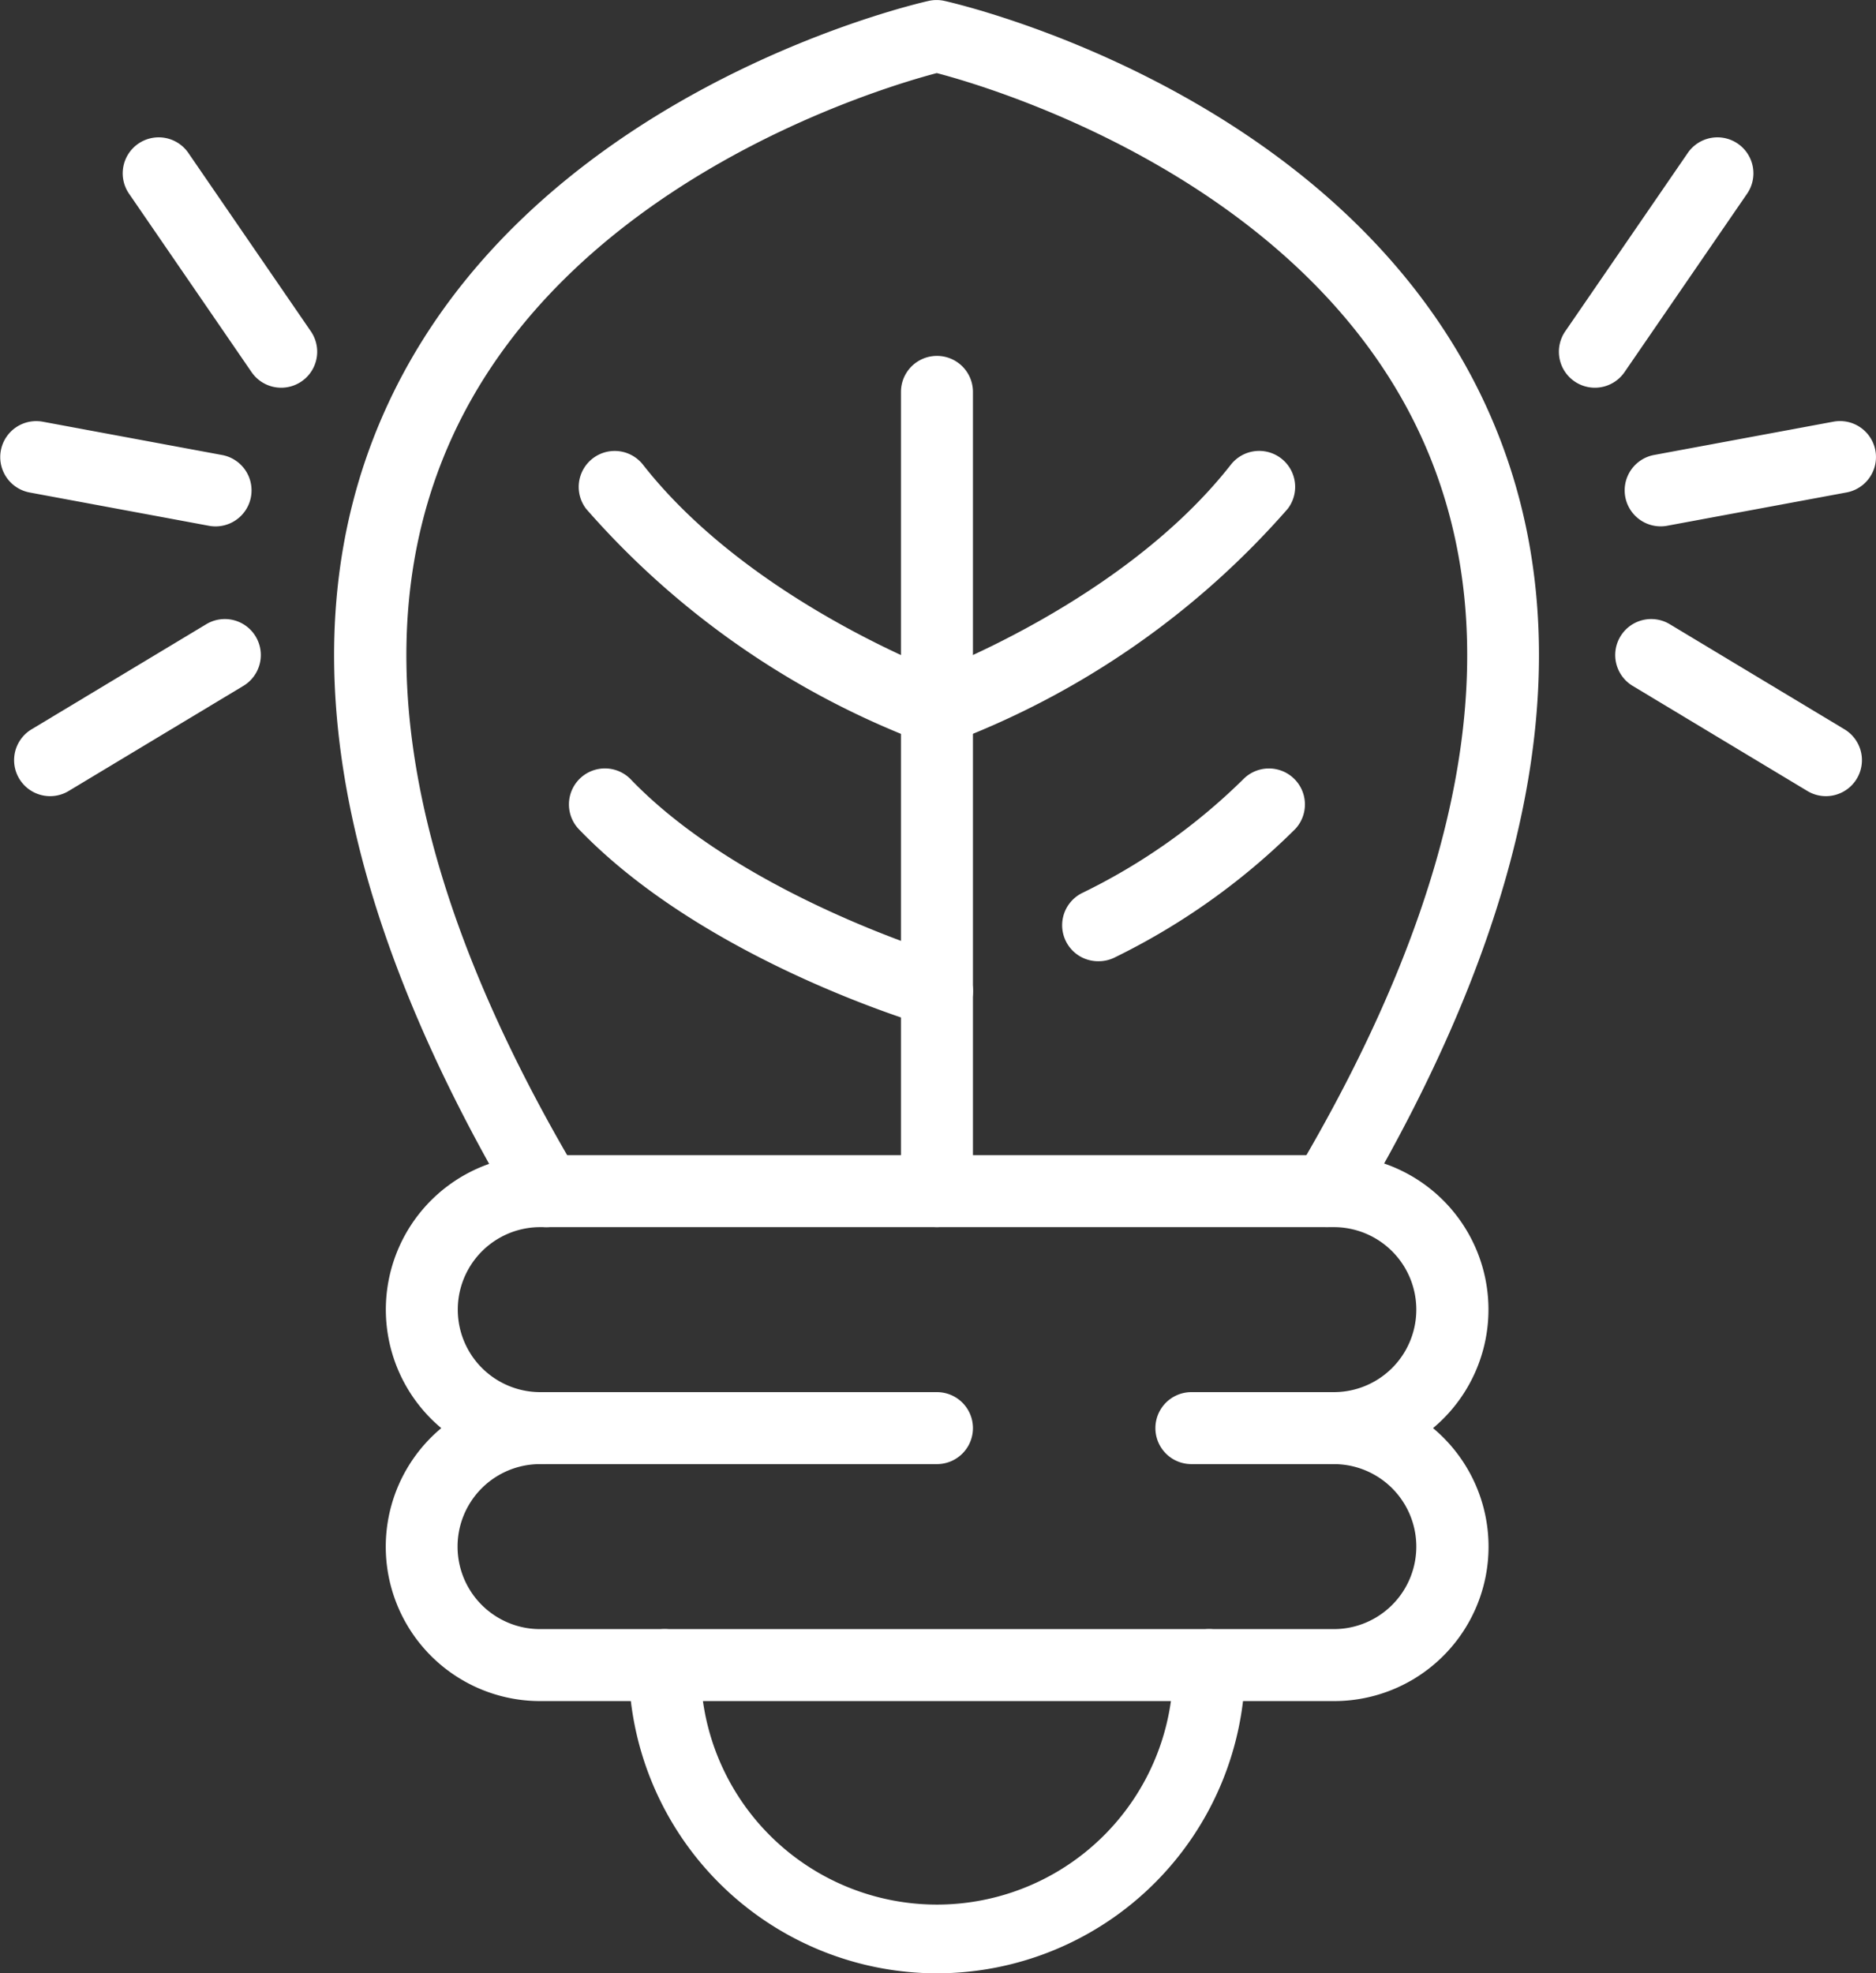
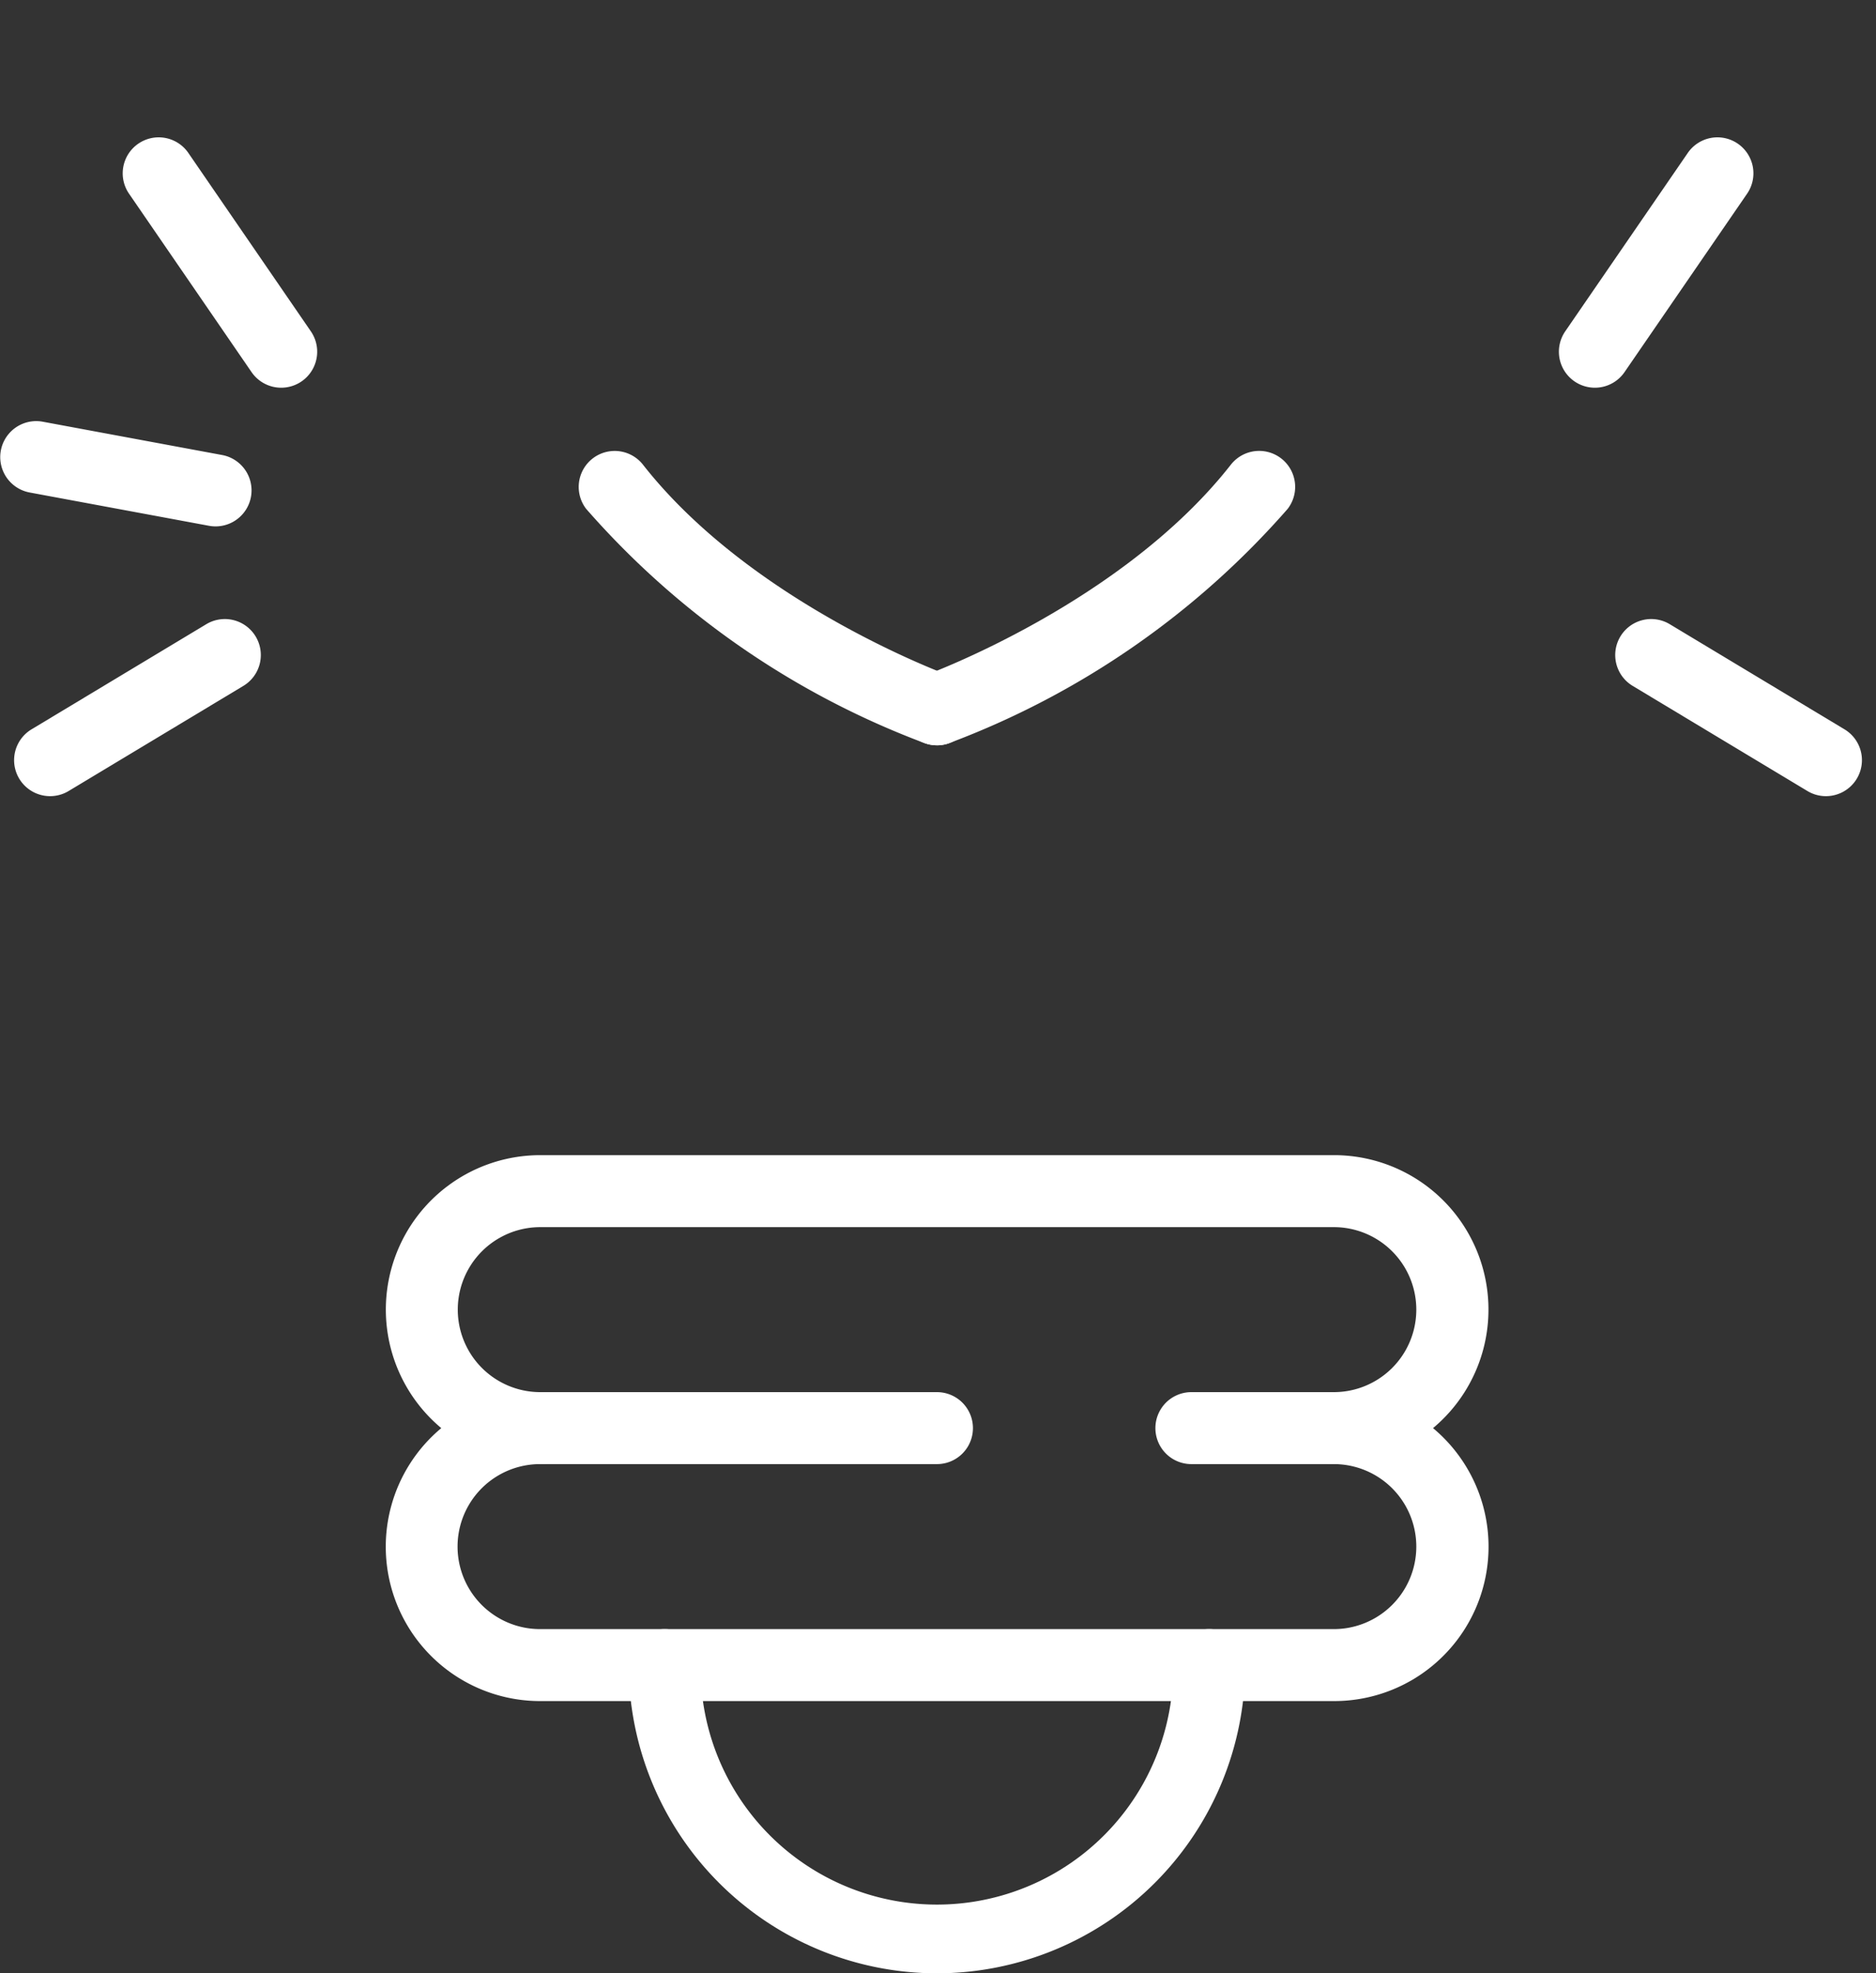
<svg xmlns="http://www.w3.org/2000/svg" width="42.279" height="44.468" viewBox="0 0 42.279 44.468">
  <rect x="0" y="0" width="42.279" height="44.468" fill="#333333" stroke="none" />
  <g id="bulb_12831639" transform="translate(-36.074 -25)">
-     <path id="Tracé_5" data-name="Tracé 5" d="M134.729,52.652a.811.811,0,0,1-.7-1.224c3.831-6.466,4.813-11.971,2.921-16.361-2.575-5.973-9.792-8.1-11.019-8.42-1.227.322-8.443,2.448-11.018,8.42-1.893,4.39-.91,9.895,2.92,16.361a.811.811,0,0,1-1.4.827c-4.113-6.943-5.126-12.945-3.01-17.84,3.14-7.265,11.952-9.311,12.326-9.395a.817.817,0,0,1,.354,0c.374.084,9.186,2.13,12.326,9.395,2.116,4.9,1.1,10.9-3.01,17.84A.81.81,0,0,1,134.729,52.652Z" transform="translate(-68.745)" fill="#fff" />
    <path id="Tracé_6" data-name="Tracé 6" d="M145.384,300.719H127.5a3.479,3.479,0,0,1-2.231-6.151,3.48,3.48,0,0,1,2.231-6.151h17.889a3.48,3.48,0,0,1,2.231,6.151,3.479,3.479,0,0,1-2.231,6.151Zm-17.889-5.34a1.859,1.859,0,1,0,0,3.718h17.889a1.859,1.859,0,1,0,0-3.718.811.811,0,1,1,0-1.622,1.859,1.859,0,1,0,0-3.718H127.5a1.859,1.859,0,1,0,0,3.718.811.811,0,1,1,0,1.622Z" transform="translate(-79.25 -237.386)" fill="#fff" />
    <path id="Tracé_7" data-name="Tracé 7" d="M160.791,344.08h-8.944a.811.811,0,0,1,0-1.622h8.944a.811.811,0,1,1,0,1.622Z" transform="translate(-103.601 -286.087)" fill="#fff" />
    <path id="Tracé_8" data-name="Tracé 8" d="M303.61,344.08H300.4a.811.811,0,0,1,0-1.622h3.209a.811.811,0,0,1,0,1.622Z" transform="translate(-237.476 -286.087)" fill="#fff" />
-     <path id="Tracé_9" data-name="Tracé 9" d="M242.359,125.822a.811.811,0,0,1-.811-.811V107a.811.811,0,1,1,1.622,0v18.007A.811.811,0,0,1,242.359,125.822Z" transform="translate(-185.169 -73.169)" fill="#fff" />
-     <path id="Tracé_10" data-name="Tracé 10" d="M174.029,205.972a.812.812,0,0,1-.228-.033c-.2-.059-5.019-1.489-7.85-4.438a.811.811,0,0,1,1.17-1.123c2.527,2.633,7.09,3.991,7.135,4a.811.811,0,0,1-.227,1.59Z" transform="translate(-116.839 -157.823)" fill="#fff" />
    <path id="Tracé_11" data-name="Tracé 11" d="M176.091,134.419a.812.812,0,0,1-.273-.047,18.978,18.978,0,0,1-7.632-5.28.811.811,0,0,1,1.277-1c2.45,3.128,6.858,4.737,6.9,4.753a.811.811,0,0,1-.273,1.575Z" transform="translate(-118.901 -92.624)" fill="#fff" />
-     <path id="Tracé_12" data-name="Tracé 12" d="M279.128,204.485a.811.811,0,0,1-.371-1.533,13.691,13.691,0,0,0,3.644-2.572.811.811,0,0,1,1.17,1.123A15.281,15.281,0,0,1,279.5,204.4.809.809,0,0,1,279.128,204.485Z" transform="translate(-218.304 -157.824)" fill="#fff" />
    <path id="Tracé_13" data-name="Tracé 13" d="M242.36,134.419a.811.811,0,0,1-.273-1.575c.044-.016,4.451-1.625,6.9-4.753a.811.811,0,0,1,1.277,1,18.98,18.98,0,0,1-7.632,5.28A.812.812,0,0,1,242.36,134.419Z" transform="translate(-185.17 -92.624)" fill="#fff" />
    <path id="Tracé_14" data-name="Tracé 14" d="M186.407,404.254a6.954,6.954,0,0,1-6.946-6.947.811.811,0,0,1,1.622,0,5.325,5.325,0,1,0,10.649,0,.811.811,0,1,1,1.622,0A6.954,6.954,0,0,1,186.407,404.254Z" transform="translate(-129.218 -334.786)" fill="#fff" />
    <path id="Tracé_15" data-name="Tracé 15" d="M392.406,62.047a.811.811,0,0,1-.668-1.27l2.755-4.01a.811.811,0,1,1,1.337.918l-2.755,4.01A.81.81,0,0,1,392.406,62.047Z" transform="translate(-320.389 -28.31)" fill="#fff" />
    <path id="Tracé_16" data-name="Tracé 16" d="M409.184,170.165a.806.806,0,0,1-.417-.116l-3.938-2.369a.811.811,0,1,1,.836-1.39l3.938,2.369a.811.811,0,0,1-.419,1.506Z" transform="translate(-331.96 -127.224)" fill="#fff" />
-     <path id="Tracé_17" data-name="Tracé 17" d="M407.392,123.384a.811.811,0,0,1-.147-1.608l4.045-.751a.811.811,0,0,1,.3,1.594l-4.045.751A.79.79,0,0,1,407.392,123.384Z" transform="translate(-333.895 -86.523)" fill="#fff" />
    <path id="Tracé_18" data-name="Tracé 18" d="M67.683,62.047a.81.81,0,0,1-.669-.352l-2.754-4.01a.811.811,0,1,1,1.337-.918l2.754,4.01a.811.811,0,0,1-.668,1.27Z" transform="translate(-25.271 -28.31)" fill="#fff" />
    <path id="Tracé_19" data-name="Tracé 19" d="M40.106,170.161a.811.811,0,0,1-.419-1.506l3.938-2.369a.811.811,0,1,1,.836,1.39l-3.938,2.369A.808.808,0,0,1,40.106,170.161Z" transform="translate(-2.902 -127.22)" fill="#fff" />
    <path id="Tracé_20" data-name="Tracé 20" d="M40.931,123.384a.791.791,0,0,1-.149-.014l-4.045-.751a.811.811,0,0,1,.3-1.594l4.045.751a.811.811,0,0,1-.147,1.608Z" transform="translate(0 -86.522)" fill="#fff" />
  </g>
</svg>